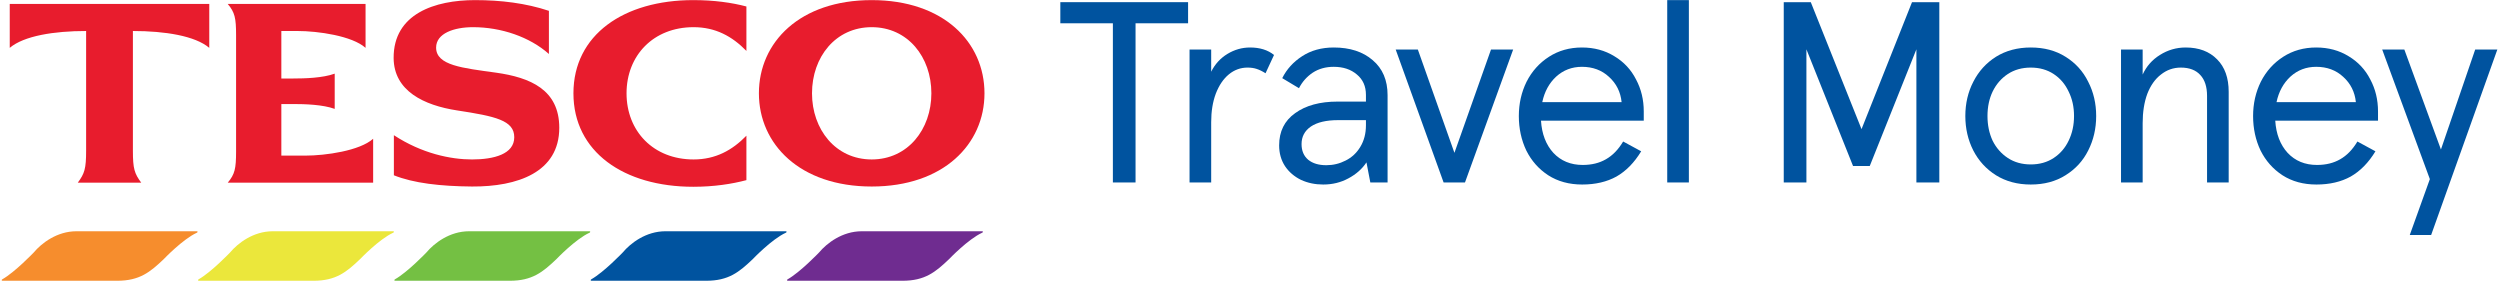
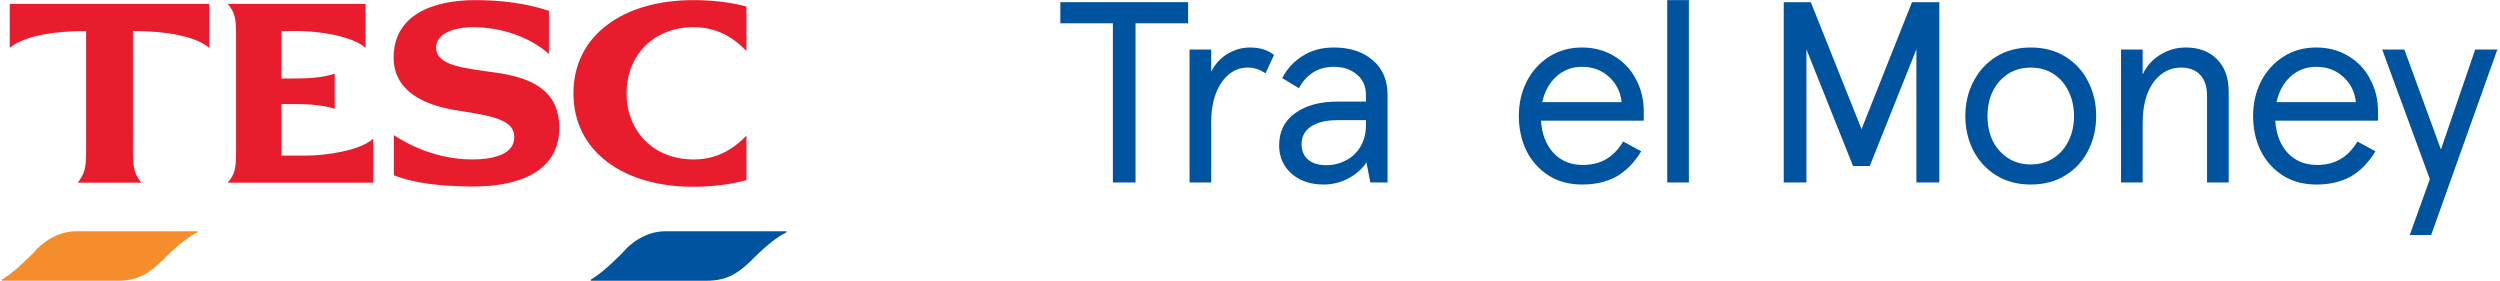
<svg xmlns="http://www.w3.org/2000/svg" width="721" height="81" viewBox="0 0 721 81" fill="none">
-   <path d="M248.544 66.693H283.293C283.332 66.693 283.364 66.701 283.388 66.715L283.396 66.719C283.404 66.724 283.412 66.73 283.419 66.737C283.488 66.804 283.494 66.939 283.389 67.037C283.36 67.063 283.334 67.079 283.304 67.095L283.242 67.124C279.205 68.982 273.799 74.647 273.799 74.647C269.756 78.525 266.726 80.97 260.262 80.97H227.131C227.035 80.97 226.985 80.879 226.98 80.783C226.979 80.781 226.98 80.786 226.98 80.783C226.98 80.723 227.007 80.659 227.05 80.623C227.076 80.6 227.117 80.572 227.155 80.549C230.79 78.498 236.221 72.813 236.221 72.813C238.445 70.16 242.887 66.693 248.544 66.693Z" fill="#6F2C90" />
  <path d="M191.922 66.693H226.671C226.71 66.693 226.742 66.701 226.766 66.715L226.774 66.719C226.782 66.724 226.79 66.73 226.797 66.737C226.865 66.804 226.871 66.939 226.767 67.037C226.738 67.063 226.712 67.079 226.682 67.095L226.62 67.124C222.582 68.982 217.176 74.647 217.176 74.647C213.134 78.525 210.103 80.97 203.64 80.97H170.508C170.413 80.97 170.362 80.879 170.357 80.783C170.357 80.781 170.357 80.786 170.357 80.783C170.357 80.723 170.384 80.659 170.428 80.623C170.454 80.6 170.495 80.572 170.532 80.549C174.168 78.498 179.599 72.813 179.599 72.813C181.822 70.16 186.265 66.693 191.922 66.693Z" fill="#00539F" />
-   <path d="M135.3 66.693H170.049C170.088 66.693 170.12 66.701 170.144 66.715L170.152 66.719C170.16 66.724 170.168 66.73 170.175 66.737C170.243 66.804 170.249 66.939 170.145 67.037C170.116 67.063 170.09 67.079 170.06 67.095L169.998 67.124C165.96 68.982 160.554 74.647 160.554 74.647C156.512 78.525 153.481 80.97 147.018 80.97H113.886C113.791 80.97 113.74 80.879 113.735 80.783C113.735 80.781 113.735 80.786 113.735 80.783C113.735 80.723 113.762 80.659 113.806 80.623C113.832 80.6 113.873 80.572 113.91 80.549C117.546 78.498 122.977 72.813 122.977 72.813C125.2 70.16 129.643 66.693 135.3 66.693Z" fill="#74C043" />
-   <path d="M78.678 66.693H113.427C113.466 66.693 113.498 66.701 113.522 66.715L113.53 66.719C113.538 66.724 113.546 66.73 113.553 66.737C113.621 66.804 113.627 66.939 113.523 67.037C113.494 67.063 113.468 67.079 113.438 67.095L113.376 67.124C109.339 68.982 103.932 74.647 103.932 74.647C99.89 78.525 96.859 80.97 90.396 80.97H57.264C57.169 80.97 57.119 80.879 57.113 80.783C57.113 80.781 57.113 80.786 57.113 80.783C57.113 80.723 57.14 80.659 57.184 80.623C57.21 80.6 57.251 80.572 57.289 80.549C60.924 78.498 66.355 72.813 66.355 72.813C68.578 70.16 73.021 66.693 78.678 66.693Z" fill="#EBE73B" />
  <path d="M22.056 66.693H56.805C56.844 66.693 56.876 66.701 56.9 66.715L56.908 66.719C56.916 66.724 56.924 66.73 56.931 66.737C57 66.804 57.005 66.939 56.901 67.037C56.872 67.063 56.846 67.079 56.816 67.095L56.754 67.124C52.717 68.982 47.311 74.647 47.311 74.647C43.268 78.525 40.238 80.97 33.774 80.97H0.643C0.547 80.97 0.497 80.879 0.492 80.783C0.491 80.781 0.492 80.786 0.492 80.783C0.492 80.723 0.519 80.659 0.562 80.623C0.588 80.6 0.629 80.572 0.667 80.549C4.302 78.498 9.733 72.813 9.733 72.813C11.957 70.16 16.399 66.693 22.056 66.693Z" fill="#F68D2D" />
  <path d="M2.81 1.135H60.354V13.802C56.27 10.34 47.591 8.941 38.328 8.941V43.482C38.328 48.637 38.766 50.036 40.735 52.688H22.429C24.398 50.036 24.836 48.637 24.836 43.482V8.941C15.573 8.941 6.894 10.34 2.81 13.802V1.135ZM87.996 44.881C93.903 44.881 103.749 43.482 107.615 40.02V52.688H65.678C67.721 50.257 68.085 48.637 68.085 43.703V10.12C68.085 5.185 67.721 3.565 65.678 1.135H105.427V13.802C101.561 10.34 91.715 8.941 85.808 8.941H81.14V22.64H84.568C87.923 22.64 93.101 22.492 96.529 21.24V31.404C93.101 30.152 87.923 30.004 84.568 30.004H81.14V44.881H87.996ZM142.988 20.946C152.98 22.345 161.294 25.88 161.294 36.853C161.294 49.742 149.187 53.866 136.132 53.792C127.015 53.719 119.284 52.835 113.595 50.552V38.989C121.691 44.292 130.005 45.986 136.132 45.986C142.477 45.986 148.312 44.439 148.312 39.578C148.312 34.718 142.915 33.539 131.829 31.846C122.275 30.373 113.595 26.248 113.523 16.748C113.45 3.933 125.483 0.03 137.007 0.03C144.447 0.03 151.667 0.914 158.304 3.123V15.569C152.761 10.635 144.519 7.837 136.424 7.837C130.954 7.837 125.775 9.604 125.775 13.728C125.775 18.884 133.433 19.62 142.988 20.946ZM199.948 0.03C205.929 0.03 211.108 0.766 215.265 1.871V14.686C211.181 10.488 206.367 7.837 200.022 7.837C188.425 7.837 180.694 16.011 180.694 26.911C180.694 37.811 188.425 45.986 200.022 45.986C206.367 45.986 211.181 43.335 215.265 39.136V51.951C211.108 53.056 205.929 53.866 199.948 53.866C179.892 53.866 165.378 43.776 165.378 26.911C165.378 10.046 179.892 0.03 199.948 0.03Z" fill="#E81C2D" />
-   <path d="M251.396 0.03C230.683 0.03 218.868 12.182 218.868 26.911C218.868 41.567 230.683 53.792 251.396 53.792C272.109 53.792 283.924 41.567 283.924 26.911C283.924 12.182 272.109 0.03 251.396 0.03ZM251.396 45.986C240.966 45.986 234.183 37.295 234.183 26.911C234.183 16.453 240.966 7.837 251.396 7.837C261.825 7.837 268.608 16.453 268.608 26.911C268.608 37.295 261.825 45.986 251.396 45.986Z" fill="#E81C2D" />
  <path d="M700.769 51.656L687.027 14.292H693.415L703.964 43.114L713.843 14.292H720.232L701.141 67.776H694.975L700.769 51.656Z" fill="#00539F" />
  <path d="M685.82 34.795H656.181C656.428 38.657 657.617 41.752 659.746 44.08C661.925 46.407 664.748 47.571 668.215 47.571C670.79 47.571 673.018 47.026 674.9 45.937C676.831 44.847 678.49 43.139 679.877 40.812L685.077 43.634C683.096 46.903 680.719 49.329 677.946 50.914C675.172 52.449 671.879 53.217 668.066 53.217C664.302 53.217 661.034 52.325 658.261 50.542C655.537 48.76 653.432 46.383 651.947 43.411C650.511 40.391 649.792 37.073 649.792 33.458C649.792 29.892 650.535 26.599 652.021 23.578C653.556 20.557 655.71 18.155 658.484 16.372C661.257 14.59 664.426 13.698 667.992 13.698C671.508 13.698 674.628 14.54 677.351 16.224C680.075 17.858 682.155 20.087 683.591 22.909C685.077 25.683 685.82 28.753 685.82 32.12V34.795ZM679.431 29.446C679.134 26.524 677.921 24.098 675.791 22.166C673.712 20.235 671.112 19.27 667.992 19.27C665.12 19.27 662.643 20.21 660.563 22.092C658.533 23.974 657.196 26.425 656.552 29.446H679.431Z" fill="#00539F" />
  <path d="M611.702 14.293H617.942V21.498C619.031 19.121 620.69 17.239 622.919 15.852C625.197 14.416 627.673 13.698 630.347 13.698C634.16 13.698 637.181 14.837 639.41 17.115C641.638 19.344 642.752 22.464 642.752 26.475V52.623H636.513V27.663C636.513 25.039 635.869 23.033 634.581 21.646C633.294 20.21 631.412 19.492 628.936 19.492C626.806 19.492 624.9 20.161 623.216 21.498C621.532 22.785 620.22 24.643 619.279 27.069C618.388 29.496 617.942 32.319 617.942 35.537V52.623H611.702V14.293Z" fill="#00539F" />
  <path d="M566.802 33.458C566.802 29.842 567.569 26.549 569.104 23.578C570.639 20.557 572.818 18.155 575.641 16.372C578.513 14.59 581.856 13.698 585.669 13.698C589.532 13.698 592.875 14.59 595.698 16.372C598.57 18.155 600.749 20.557 602.234 23.578C603.77 26.549 604.537 29.842 604.537 33.458C604.537 37.073 603.77 40.391 602.234 43.411C600.749 46.383 598.57 48.76 595.698 50.542C592.875 52.325 589.532 53.217 585.669 53.217C581.856 53.217 578.513 52.325 575.641 50.542C572.818 48.76 570.639 46.383 569.104 43.411C567.569 40.391 566.802 37.073 566.802 33.458ZM573.19 33.458C573.19 36.082 573.685 38.459 574.675 40.589C575.715 42.669 577.176 44.328 579.058 45.566C580.94 46.804 583.144 47.423 585.669 47.423C588.195 47.423 590.399 46.804 592.281 45.566C594.162 44.328 595.598 42.669 596.589 40.589C597.629 38.459 598.149 36.082 598.149 33.458C598.149 30.833 597.629 28.48 596.589 26.401C595.598 24.271 594.162 22.587 592.281 21.349C590.399 20.111 588.195 19.492 585.669 19.492C583.144 19.492 580.94 20.111 579.058 21.349C577.176 22.587 575.715 24.271 574.675 26.401C573.685 28.48 573.19 30.833 573.19 33.458Z" fill="#00539F" />
  <path d="M514.432 0.625H522.232L536.865 37.246L551.425 0.625H559.299V52.623H552.688V14.218L539.242 47.868H534.414L520.969 14.218V52.623H514.432V0.625Z" fill="#00539F" />
  <path d="M487.069 52.622H480.829V0.03H487.069V52.622Z" fill="#00539F" />
  <path d="M474.06 34.795H444.421C444.668 38.657 445.857 41.752 447.986 44.08C450.165 46.407 452.988 47.571 456.455 47.571C459.03 47.571 461.258 47.026 463.14 45.937C465.071 44.847 466.73 43.139 468.117 40.812L473.317 43.634C471.336 46.903 468.959 49.329 466.186 50.914C463.412 52.449 460.119 53.217 456.306 53.217C452.542 53.217 449.274 52.325 446.501 50.542C443.777 48.76 441.672 46.383 440.187 43.411C438.751 40.391 438.032 37.073 438.032 33.458C438.032 29.892 438.775 26.599 440.261 23.578C441.796 20.557 443.95 18.155 446.724 16.372C449.497 14.59 452.666 13.698 456.232 13.698C459.748 13.698 462.868 14.54 465.591 16.224C468.315 17.858 470.395 20.087 471.831 22.909C473.317 25.683 474.06 28.753 474.06 32.12V34.795ZM467.671 29.446C467.374 26.524 466.161 24.098 464.031 22.166C461.952 20.235 459.352 19.27 456.232 19.27C453.359 19.27 450.883 20.21 448.803 22.092C446.773 23.974 445.436 26.425 444.792 29.446H467.671Z" fill="#00539F" />
-   <path d="M402.519 14.292H408.908L419.456 44.079L430.004 14.292H436.392L422.501 52.622H416.336L402.519 14.292Z" fill="#00539F" />
  <path d="M381.607 53.217C379.28 53.217 377.15 52.771 375.219 51.88C373.288 50.939 371.753 49.626 370.614 47.943C369.475 46.209 368.905 44.204 368.905 41.926C368.905 37.914 370.44 34.819 373.511 32.64C376.581 30.412 380.666 29.298 385.767 29.298H393.938V27.366C393.938 24.89 393.072 22.934 391.338 21.498C389.605 20.012 387.377 19.27 384.653 19.27C382.325 19.27 380.295 19.839 378.562 20.978C376.878 22.117 375.566 23.603 374.625 25.435L369.796 22.538C371.084 19.963 372.991 17.858 375.516 16.224C378.091 14.54 381.137 13.698 384.653 13.698C389.308 13.698 393.047 14.912 395.87 17.338C398.742 19.765 400.178 23.132 400.178 27.441V52.623H395.201L394.087 46.828C392.849 48.71 391.116 50.245 388.887 51.434C386.708 52.623 384.282 53.217 381.607 53.217ZM382.499 47.645C384.48 47.645 386.337 47.2 388.07 46.308C389.853 45.417 391.264 44.105 392.304 42.371C393.394 40.589 393.938 38.509 393.938 36.132V34.646H385.916C382.499 34.646 379.874 35.265 378.042 36.503C376.259 37.741 375.368 39.425 375.368 41.554C375.368 43.486 376.011 44.996 377.299 46.086C378.587 47.126 380.32 47.645 382.499 47.645Z" fill="#00539F" />
  <path d="M343.065 14.293H349.305V20.681C350.394 18.502 351.954 16.793 353.985 15.555C356.015 14.317 358.194 13.698 360.522 13.698C363.344 13.698 365.647 14.416 367.43 15.852L364.979 21.127C364.038 20.532 363.171 20.111 362.379 19.864C361.636 19.616 360.769 19.492 359.779 19.492C357.798 19.492 356.015 20.136 354.43 21.424C352.846 22.711 351.583 24.568 350.642 26.995C349.751 29.372 349.305 32.12 349.305 35.24V52.623H343.065V14.293Z" fill="#00539F" />
  <path d="M342.644 0.625V6.716H327.491V52.623H320.954V6.716H305.8V0.625H342.644Z" fill="#00539F" />
</svg>